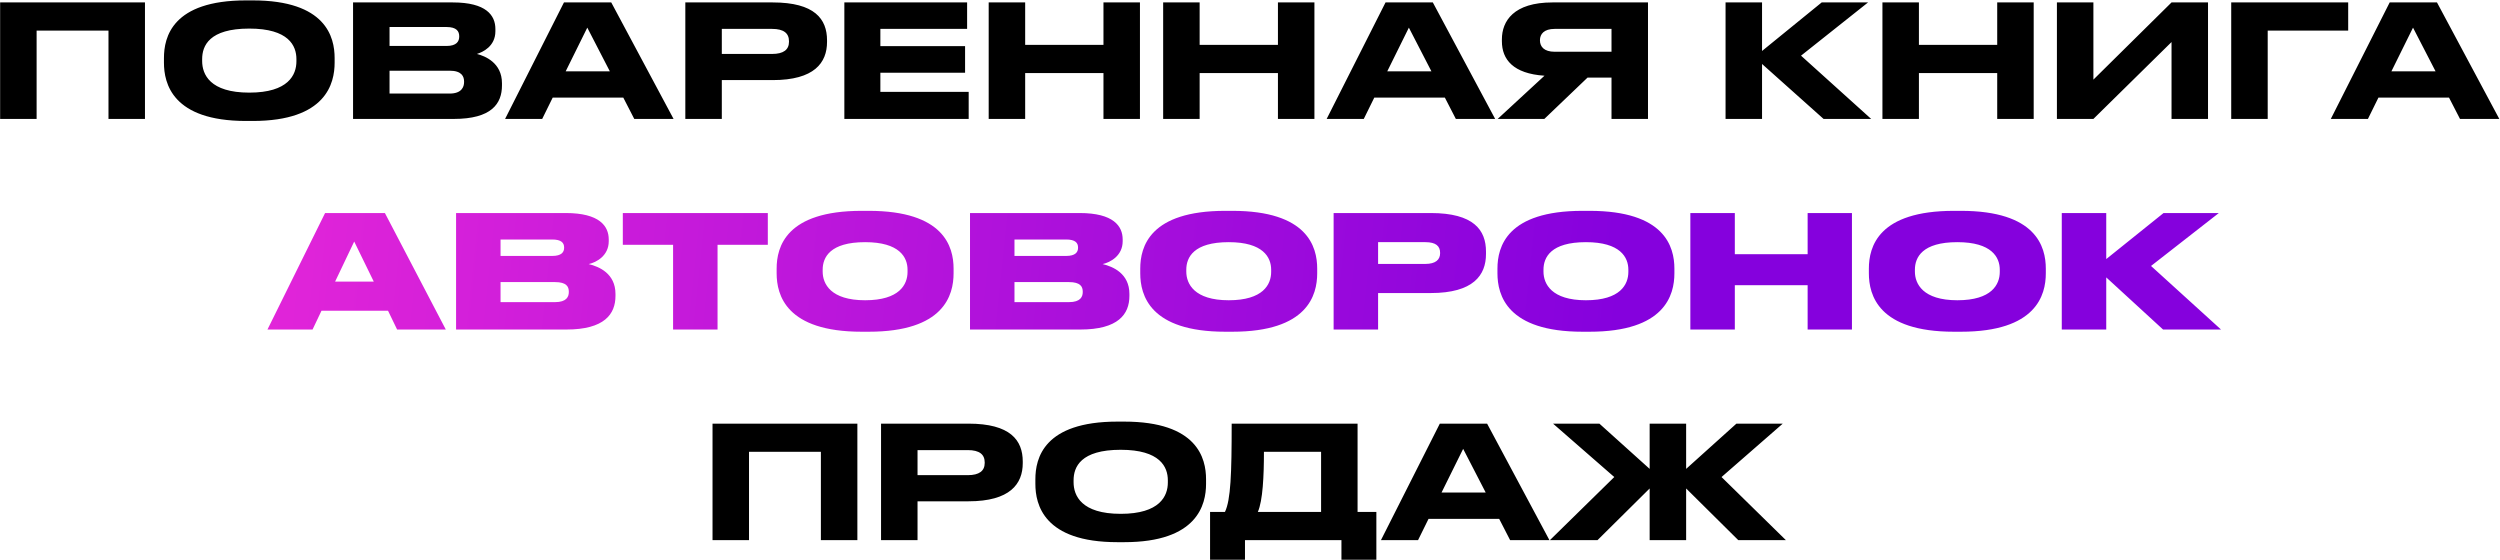
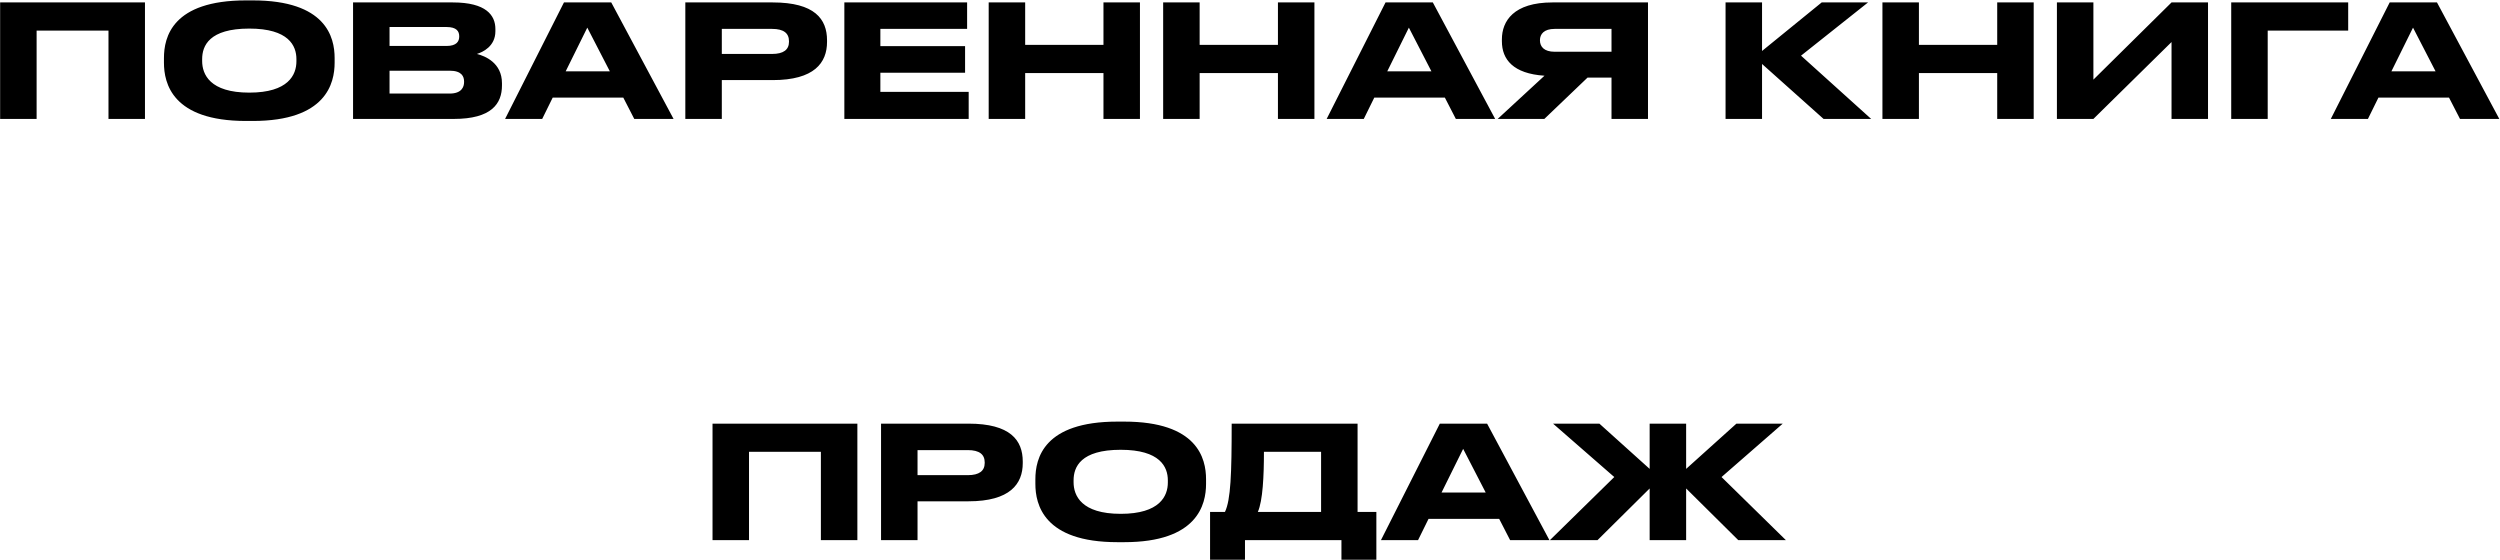
<svg xmlns="http://www.w3.org/2000/svg" width="2018" height="452" viewBox="0 0 2018 452" fill="none">
  <path d="M0.104 96V1.962H117.02V96H87.57V24.713H29.554V96H0.104ZM198.57 0.319H204.005C263.158 0.319 270.11 30.022 270.11 46.832V50.624C270.11 67.182 263.285 97.643 204.005 97.643H198.57C139.038 97.643 132.339 67.182 132.339 50.624V46.832C132.339 30.022 139.038 0.319 198.57 0.319ZM239.27 49.486V47.717C239.27 36.973 233.076 23.07 201.225 23.07C168.867 23.07 163.18 36.973 163.18 47.717V49.234C163.18 59.977 169.373 74.766 201.225 74.766C232.823 74.766 239.27 60.356 239.27 49.486ZM284.986 96V1.962H365.5C392.422 1.962 399.879 12.326 399.879 23.449V25.219C399.879 37.479 389.515 42.156 384.965 43.546C391.411 45.189 405.188 50.624 405.188 67.182V68.951C405.188 83.74 396.72 96 366.258 96H284.986ZM360.444 21.806H314.436V37.1H360.444C368.66 37.1 370.682 33.308 370.682 29.516V29.263C370.682 25.345 368.66 21.806 360.444 21.806ZM362.972 57.07H314.436V75.524H362.972C372.704 75.524 374.6 70.089 374.6 66.297V65.791C374.6 61.747 372.704 57.07 362.972 57.07ZM492.263 57.576L474.062 22.311L456.619 57.576H492.263ZM511.98 96L503.133 78.81H446.128L437.66 96H407.704L455.229 1.962H493.4L543.706 96H511.98ZM623.725 64.654H582.646V96H553.196V1.962H623.725C657.599 1.962 667.584 15.36 667.584 32.55V33.813C667.584 50.624 657.346 64.654 623.725 64.654ZM582.646 23.323V43.546H623.219C632.446 43.546 636.87 40.133 636.87 33.687V33.308C636.87 26.862 632.699 23.323 623.219 23.323H582.646ZM681.561 1.962H780.655V23.323H710.632V37.226H779.012V58.713H710.632V74.134H781.919V96H681.561V1.962ZM798.068 96V1.962H827.518V36.215H890.716V1.962H920.166V96H890.716V58.966H827.518V96H798.068ZM938.9 96V1.962H968.35V36.215H1031.55V1.962H1061V96H1031.55V58.966H968.35V96H938.9ZM1155.44 57.576L1137.24 22.311L1119.8 57.576H1155.44ZM1175.16 96L1166.31 78.81H1109.31L1100.84 96H1070.88L1118.41 1.962H1156.58L1206.89 96H1175.16ZM1300.81 62.632H1281.47L1246.59 96H1208.92L1246.71 61.115C1221.43 59.472 1212.33 47.97 1212.33 33.308V31.791C1212.33 17.003 1221.81 1.962 1253.16 1.962H1330.26V96H1300.81V62.632ZM1300.81 41.776V23.323H1254.93C1246.33 23.323 1243.05 27.494 1243.05 32.423V32.55C1243.05 37.732 1246.46 41.776 1254.93 41.776H1300.81ZM1471.99 96L1422.32 51.635V96H1392.87V1.962H1422.32V41.144L1470.47 1.962H1507.89L1453.79 44.936L1510.41 96H1471.99ZM1519.5 96V1.962H1548.95V36.215H1612.15V1.962H1641.6V96H1612.15V58.966H1548.95V96H1519.5ZM1752.86 96V33.94L1689.79 96H1660.34V1.962H1689.79V64.275L1752.86 1.962H1782.31V96H1752.86ZM1801.04 96V1.962H1895.46V24.713H1830.49V96H1801.04ZM1965.99 57.576L1947.79 22.311L1930.35 57.576H1965.99ZM1985.71 96L1976.86 78.81H1919.86L1911.39 96H1881.43L1928.96 1.962H1967.13L2017.44 96H1985.71ZM575.153 436V341.962H692.069V436H662.619V364.713H604.603V436H575.153ZM781.709 404.654H740.63V436H711.18V341.962H781.709C815.583 341.962 825.568 355.36 825.568 372.55V373.813C825.568 390.624 815.33 404.654 781.709 404.654ZM740.63 363.323V383.546H781.203C790.43 383.546 794.854 380.133 794.854 373.687V373.308C794.854 366.862 790.683 363.323 781.203 363.323H740.63ZM901.985 340.319H907.42C966.573 340.319 973.525 370.022 973.525 386.832V390.624C973.525 407.182 966.699 437.643 907.42 437.643H901.985C842.453 437.643 835.754 407.182 835.754 390.624V386.832C835.754 370.022 842.453 340.319 901.985 340.319ZM942.684 389.487V387.717C942.684 376.973 936.491 363.07 904.639 363.07C872.282 363.07 866.594 376.973 866.594 387.717V389.234C866.594 399.977 872.788 414.766 904.639 414.766C936.238 414.766 942.684 400.357 942.684 389.487ZM976.767 413.249H988.775C993.452 403.516 994.21 382.535 994.21 341.962H1095.83V413.249H1111V451.799H1082.81V436H1004.95V451.799H976.767V413.249ZM1015.32 413.249H1066.38V364.713H1020.25C1020.25 383.925 1019.36 404.148 1015.32 413.249ZM1199.26 397.576L1181.06 362.312L1163.61 397.576H1199.26ZM1218.97 436L1210.13 418.81H1153.12L1144.65 436H1114.7L1162.22 341.962H1200.39L1250.7 436H1218.97ZM1331.6 436V394.29L1289.51 436H1251.09L1303.04 385.063L1253.62 341.962H1291.03L1331.6 378.49V341.962H1361.05V378.49L1401.63 341.962H1439.04L1389.62 385.063L1441.57 436H1403.14L1361.05 394.29V436H1331.6Z" fill="black" />
-   <path d="M301.714 227.323L285.915 194.966L270.495 227.323H301.714ZM320.547 266L313.216 250.833H259.498L252.294 266H215.892L262.405 171.962H310.688L359.856 266H320.547ZM368.146 266V171.962H456.623C484.05 171.962 491.381 182.579 491.381 193.323V194.713C491.381 206.468 481.396 211.776 475.203 213.167C483.545 215.189 496.816 220.75 496.816 237.308V238.825C496.816 253.613 487.842 266 457.128 266H368.146ZM445.753 193.323H404.042V206.594H445.753C453.21 206.594 455.359 203.561 455.359 200.022V199.769C455.359 196.103 453.21 193.323 445.753 193.323ZM448.028 227.702H404.042V243.881H448.028C457.381 243.881 459.15 239.457 459.15 235.792V235.412C459.15 231.368 457.255 227.702 448.028 227.702ZM543.311 266V197.62H502.738V171.962H619.78V197.62H579.207V266H543.311ZM695.533 170.192H701.221C761.891 170.192 769.727 199.137 769.727 216.832V220.624C769.727 238.193 762.017 267.77 701.221 267.77H695.533C634.611 267.77 626.901 238.193 626.901 220.624V216.832C626.901 199.137 634.611 170.192 695.533 170.192ZM732.567 219.487V217.717C732.567 207.732 726.121 195.471 698.314 195.471C670.002 195.471 664.061 207.732 664.061 217.717V219.234C664.061 229.093 670.507 242.364 698.314 242.364C726.121 242.364 732.567 229.598 732.567 219.487ZM782.989 266V171.962H871.466C898.894 171.962 906.225 182.579 906.225 193.323V194.713C906.225 206.468 896.239 211.776 890.046 213.167C898.388 215.189 911.66 220.75 911.66 237.308V238.825C911.66 253.613 902.685 266 871.971 266H782.989ZM860.596 193.323H818.885V206.594H860.596C868.053 206.594 870.202 203.561 870.202 200.022V199.769C870.202 196.103 868.053 193.323 860.596 193.323ZM862.871 227.702H818.885V243.881H862.871C872.224 243.881 873.994 239.457 873.994 235.792V235.412C873.994 231.368 872.098 227.702 862.871 227.702ZM989.047 170.192H994.735C1055.4 170.192 1063.24 199.137 1063.24 216.832V220.624C1063.24 238.193 1055.53 267.77 994.735 267.77H989.047C928.125 267.77 920.414 238.193 920.414 220.624V216.832C920.414 199.137 928.125 170.192 989.047 170.192ZM1026.08 219.487V217.717C1026.08 207.732 1019.63 195.471 991.828 195.471C963.515 195.471 957.575 207.732 957.575 217.717V219.234C957.575 229.093 964.021 242.364 991.828 242.364C1019.63 242.364 1026.08 229.598 1026.08 219.487ZM1154.87 236.55H1112.4V266H1076.5V171.962H1154.87C1189.63 171.962 1199.49 185.739 1199.49 203.055V205.077C1199.49 222.141 1189.25 236.55 1154.87 236.55ZM1112.4 195.471V213.04H1150.57C1158.79 213.04 1162.45 209.628 1162.45 204.445V204.066C1162.45 198.631 1159.04 195.471 1150.57 195.471H1112.4ZM1277.38 170.192H1283.06C1343.73 170.192 1351.57 199.137 1351.57 216.832V220.624C1351.57 238.193 1343.86 267.77 1283.06 267.77H1277.38C1216.45 267.77 1208.74 238.193 1208.74 220.624V216.832C1208.74 199.137 1216.45 170.192 1277.38 170.192ZM1314.41 219.487V217.717C1314.41 207.732 1307.96 195.471 1280.16 195.471C1251.84 195.471 1245.9 207.732 1245.9 217.717V219.234C1245.9 229.093 1252.35 242.364 1280.16 242.364C1307.96 242.364 1314.41 229.598 1314.41 219.487ZM1364.45 266V171.962H1400.35V205.204H1459.12V171.962H1494.89V266H1459.12V230.23H1400.35V266H1364.45ZM1577.19 170.192H1582.87C1643.54 170.192 1651.38 199.137 1651.38 216.832V220.624C1651.38 238.193 1643.67 267.77 1582.87 267.77H1577.19C1516.26 267.77 1508.55 238.193 1508.55 220.624V216.832C1508.55 199.137 1516.26 170.192 1577.19 170.192ZM1614.22 219.487V217.717C1614.22 207.732 1607.77 195.471 1579.97 195.471C1551.65 195.471 1545.71 207.732 1545.71 217.717V219.234C1545.71 229.093 1552.16 242.364 1579.97 242.364C1607.77 242.364 1614.22 229.598 1614.22 219.487ZM1746.04 266L1700.16 223.91V266H1664.26V171.962H1700.16V209.122L1746.42 171.962H1791.04L1736.31 214.683L1792.81 266H1746.04Z" fill="url(#paint0_linear_691_110)" />
  <defs>
    <linearGradient id="paint0_linear_691_110" x1="-60" y1="214" x2="1296.74" y2="356.227" gradientUnits="userSpaceOnUse">
      <stop stop-color="#F92ED8" />
      <stop offset="1" stop-color="#8501DD" />
    </linearGradient>
  </defs>
</svg>